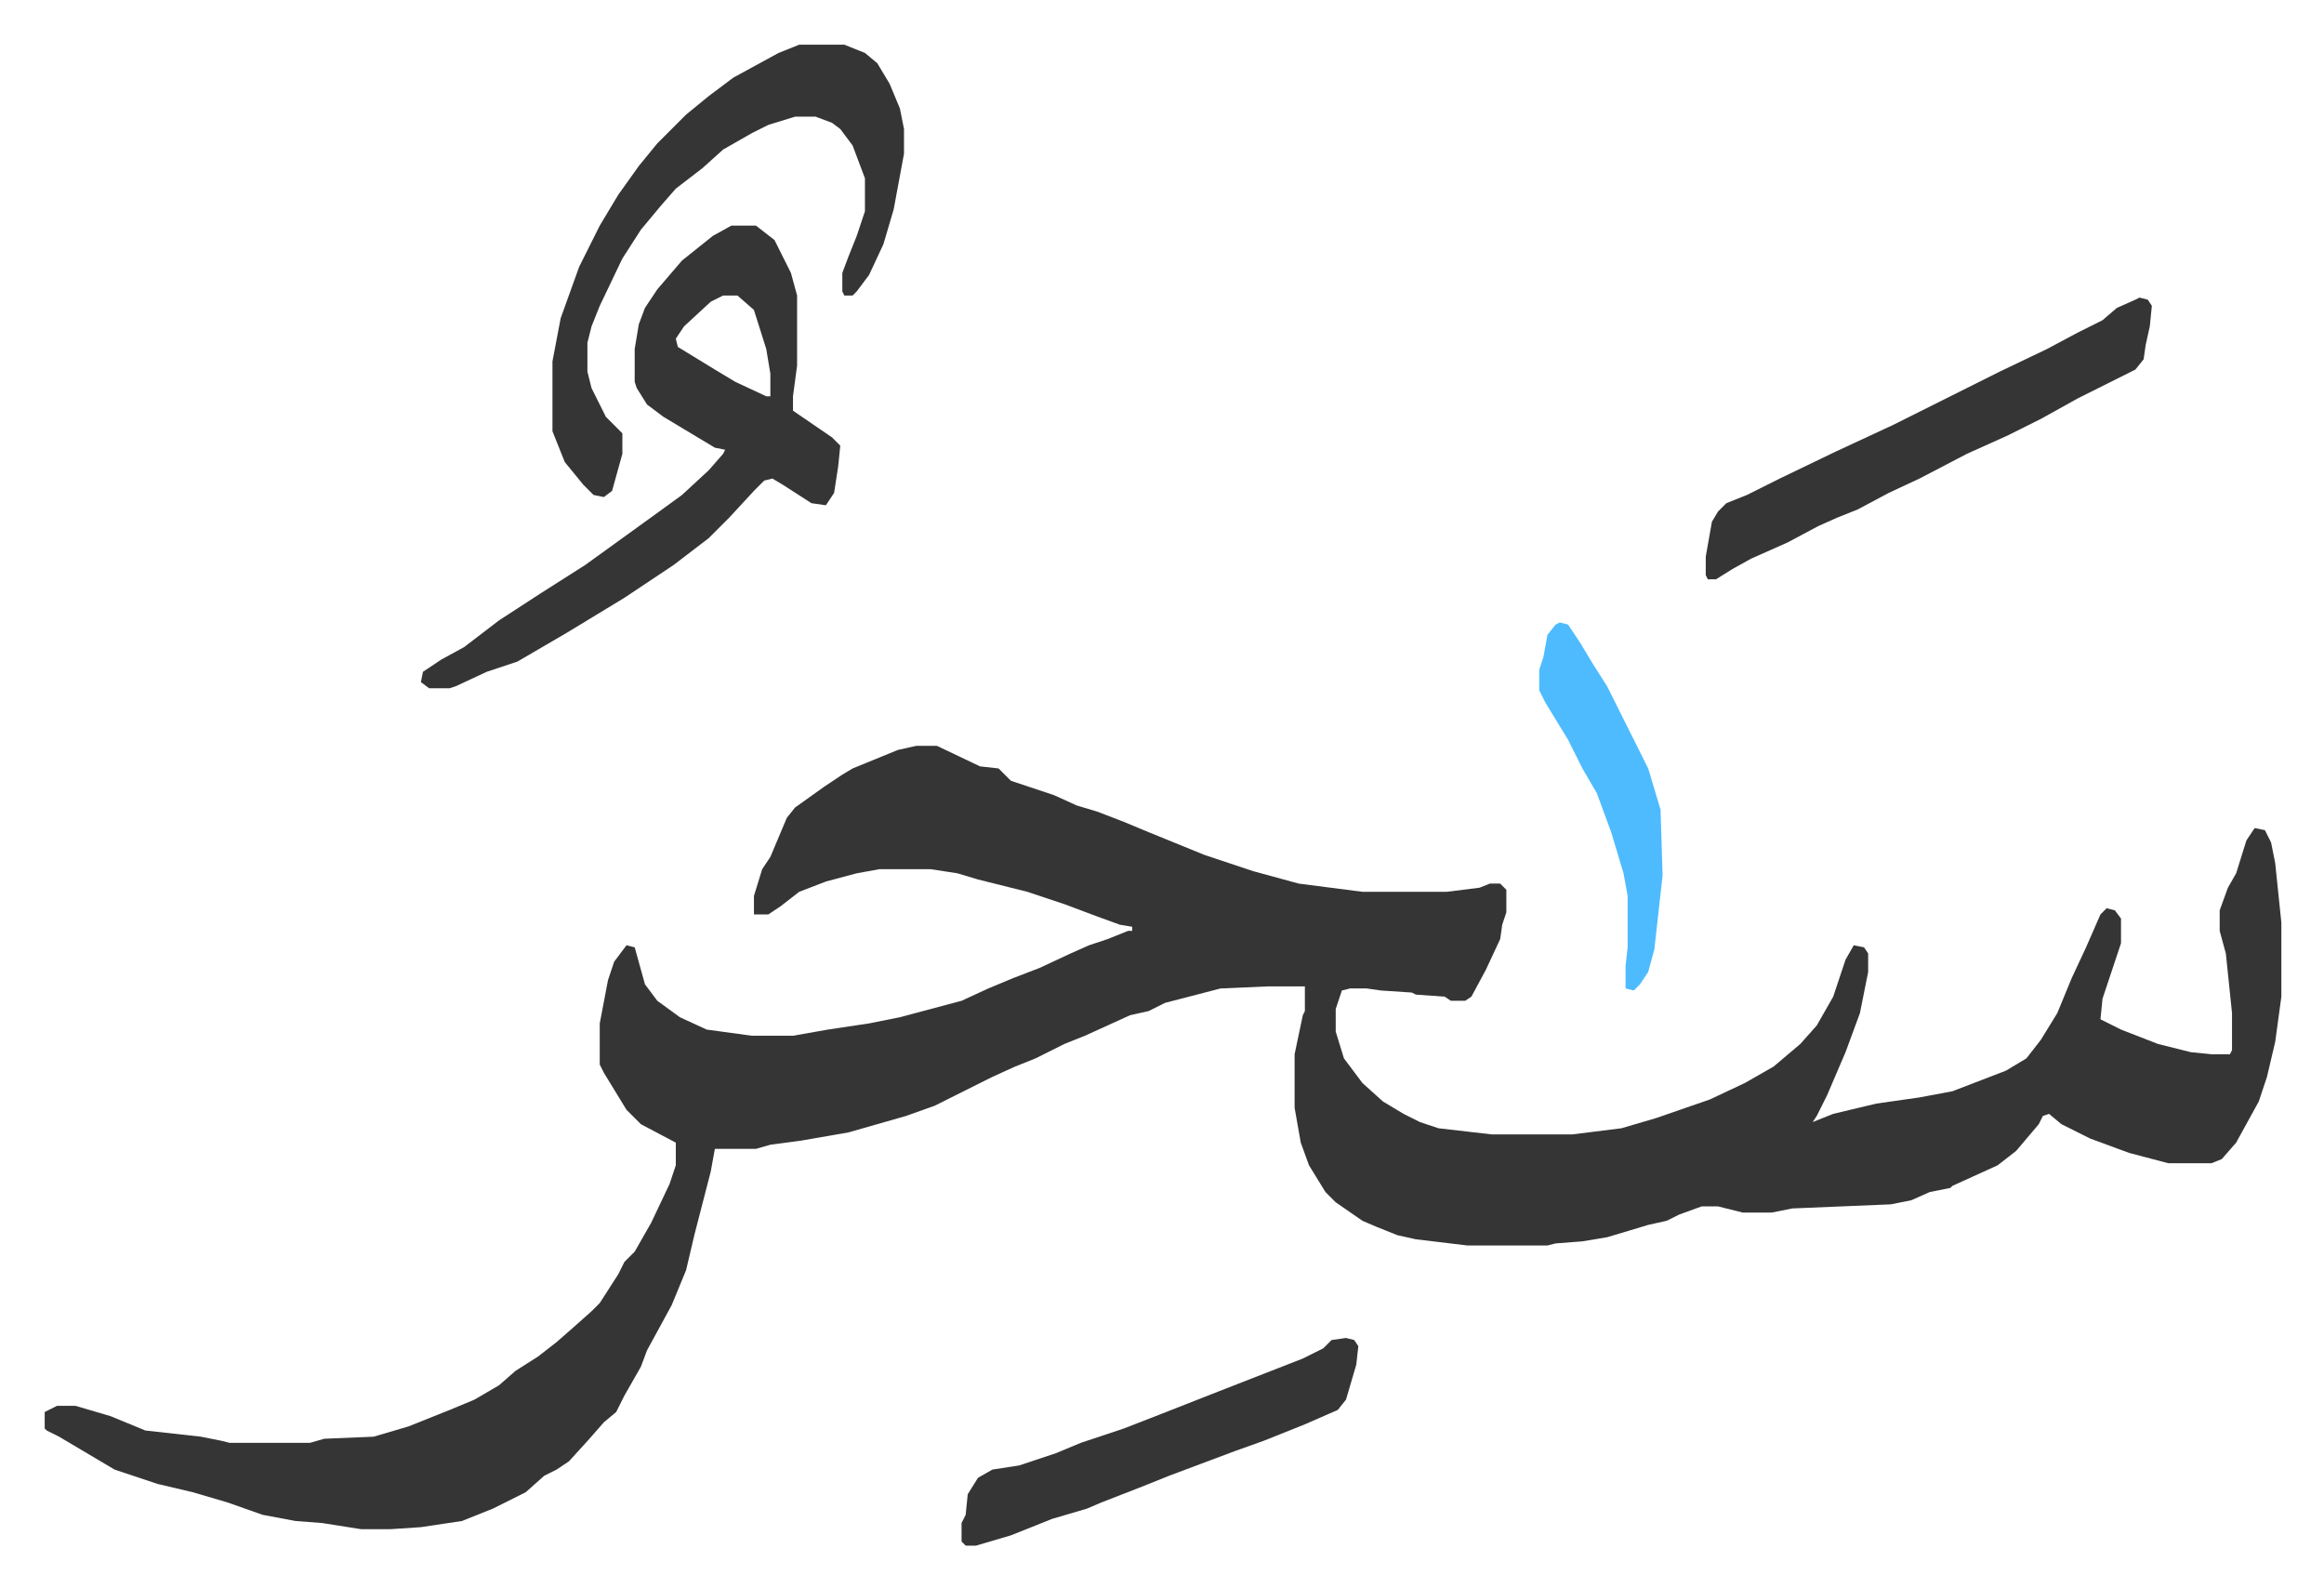
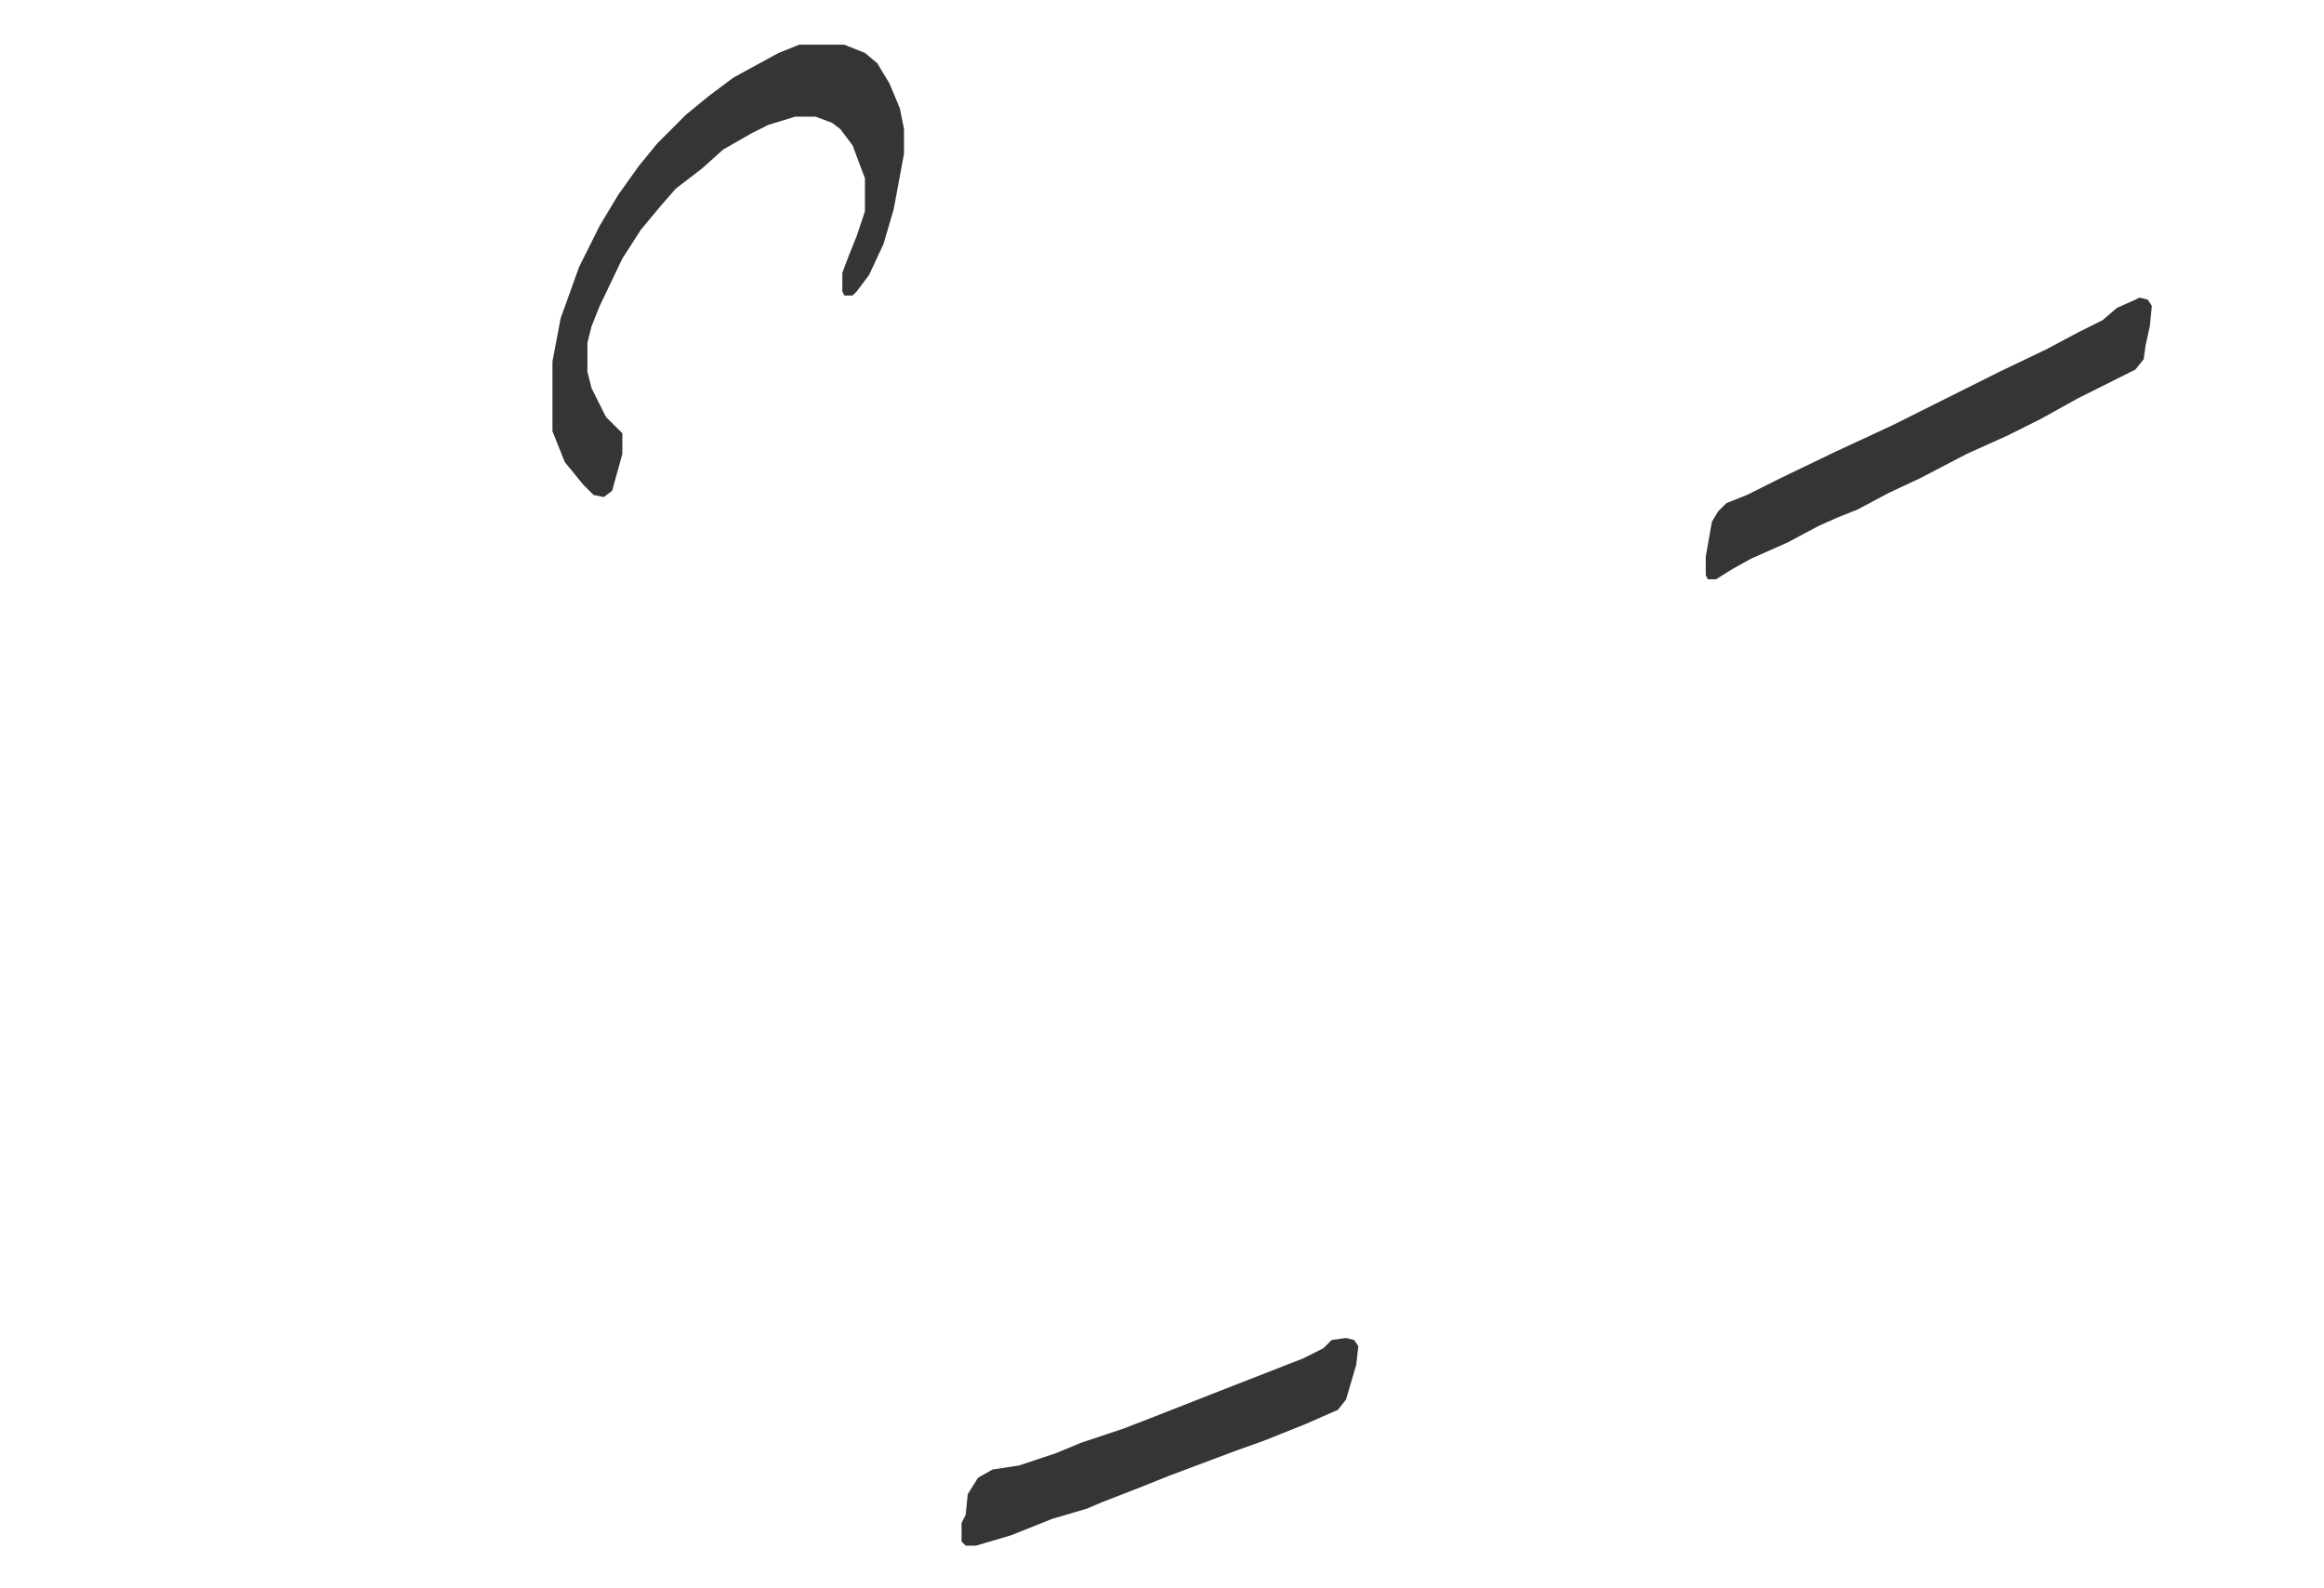
<svg xmlns="http://www.w3.org/2000/svg" role="img" viewBox="-21.74 382.26 1130.48 772.48">
-   <path fill="#353535" id="rule_normal" d="M424 745h10l21 10 9 1 6 6 21 7 11 5 10 3 13 5 12 5 27 11 24 8 22 6 31 4h41l16-2 5-2h5l3 3v11l-2 6-1 7-7 15-7 13-3 2h-7l-3-2-14-1-2-1-15-1-7-1h-8l-4 1-3 9v11l4 13 9 12 10 9 10 6 8 4 9 3 26 3h39l24-3 17-5 26-9 17-8 14-8 13-11 8-9 8-14 6-18 4-7 5 1 2 3v9l-4 20-7 19-9 21-5 10-2 3 10-4 21-5 21-3 16-3 26-10 10-6 7-9 8-13 7-17 7-15 7-16 3-3 4 1 3 4v12l-9 27-1 10 10 5 18 7 16 4 10 1h9l1-2v-18l-3-29-3-11v-10l4-11 4-7 5-16 4-6 5 1 3 6 2 10 3 29v36l-3 22-4 17-4 12-11 20-7 8-5 2h-21l-19-5-19-7-14-7-6-5-3 1-2 4-11 13-9 7-22 10-1 1-10 2-9 4-10 2-48 2-10 2h-14l-12-3h-8l-11 4-6 3-9 2-20 6-12 2-13 1-4 1h-39l-25-3-9-2-10-4-7-3-13-9-5-5-8-13-4-11-3-17v-26l4-19 1-2v-12h-18l-23 1-27 7-8 4-9 2-22 10-10 4-14 7-10 4-11 5-16 8-12 6-14 5-21 6-7 2-23 4-15 2-7 2h-20l-2 11-8 31-4 17-7 17-12 22-3 8-8 14-4 8-6 5-7 8-10 11-6 4-6 3-9 8-16 8-15 6-20 3-15 1h-14l-19-3-13-1-16-3-17-6-17-5-17-4-21-7-27-16-6-3-1-1v-8l6-3h9l17 5 17 7 27 3 10 2 4 1h39l7-2 24-1 17-5 20-8 12-5 12-7 8-7 11-7 9-7 8-7 9-8 4-4 9-14 3-6 5-5 8-14 9-19 3-9v-11l-17-9-7-7-11-18-2-4v-20l4-21 3-9 6-8 4 1 5 18 6 8 11 8 13 6 22 3h20l17-3 20-3 15-3 15-4 15-4 13-6 12-5 13-5 15-7 9-4 9-3 10-4h2v-2l-6-1-11-4-16-6-18-6-24-6-10-3-13-2h-25l-11 2-15 4-13 5-9 7-6 4h-7v-9l4-13 4-6 8-19 4-5 14-10 9-6 5-3 22-9zm-90-253h12l9 7 8 16 3 11v34l-2 15v7l19 13 4 4-1 10-2 13-4 6-7-1-14-9-5-3-4 1-5 5-12 13-10 10-17 13-24 16-28 17-24 14-15 5-15 7-3 1h-10l-4-3 1-5 9-6 11-6 17-13 20-13 22-14 18-13 18-13 11-8 13-12 7-8 1-2-5-1-15-9-10-6-8-6-5-8-1-3v-16l2-12 3-8 6-9 12-14 15-12zm-4 34l-6 3-13 12-4 6 1 4 18 11 10 6 15 7h2v-11l-2-12-6-19-8-7z" />
  <path fill="#353535" id="rule_normal" d="M367 404h22l10 4 6 5 6 10 5 12 2 10v12l-5 27-5 17-7 15-6 8-2 2h-4l-1-2v-9l3-8 4-10 4-12v-16l-6-16-6-8-4-3-8-3h-10l-13 4-8 4-14 8-10 9-13 10-7 8-10 12-9 14-11 23-4 10-2 8v14l2 8 7 14 8 8v10l-5 18-4 3-5-1-5-5-9-11-6-15v-34l4-21 9-25 10-20 9-15 10-14 9-11 14-14 11-9 12-9 22-12zm652 123l4 1 2 3-1 10-2 9-1 7-4 5-12 6-16 8-18 10-16 8-20 9-23 12-15 7-15 8-10 4-9 4-15 8-18 8-9 5-8 5h-4l-1-2v-9l3-17 3-5 4-4 10-4 16-8 27-13 28-13 36-18 16-8 23-11 15-8 12-6 7-6 9-4zm-386 506l4 1 2 3-1 9-5 17-4 5-16 7-20 8-14 5-16 6-16 6-15 6-18 7-7 3-17 5-20 8-17 5h-5l-2-2v-9l2-4 1-10 5-8 7-4 13-2 18-6 12-5 21-7 18-7 28-11 41-16 10-5 4-4z" />
-   <path fill="#4ebbff" id="rule_madd_normal_2_vowels" d="M737 685l4 1 6 9 6 10 7 11 20 40 6 20 1 32-4 36-3 11-4 6-3 3-4-1v-11l1-9v-25l-2-11-6-20-7-19-7-12-7-14-11-18-3-6v-10l2-6 2-11 4-5z" />
</svg>